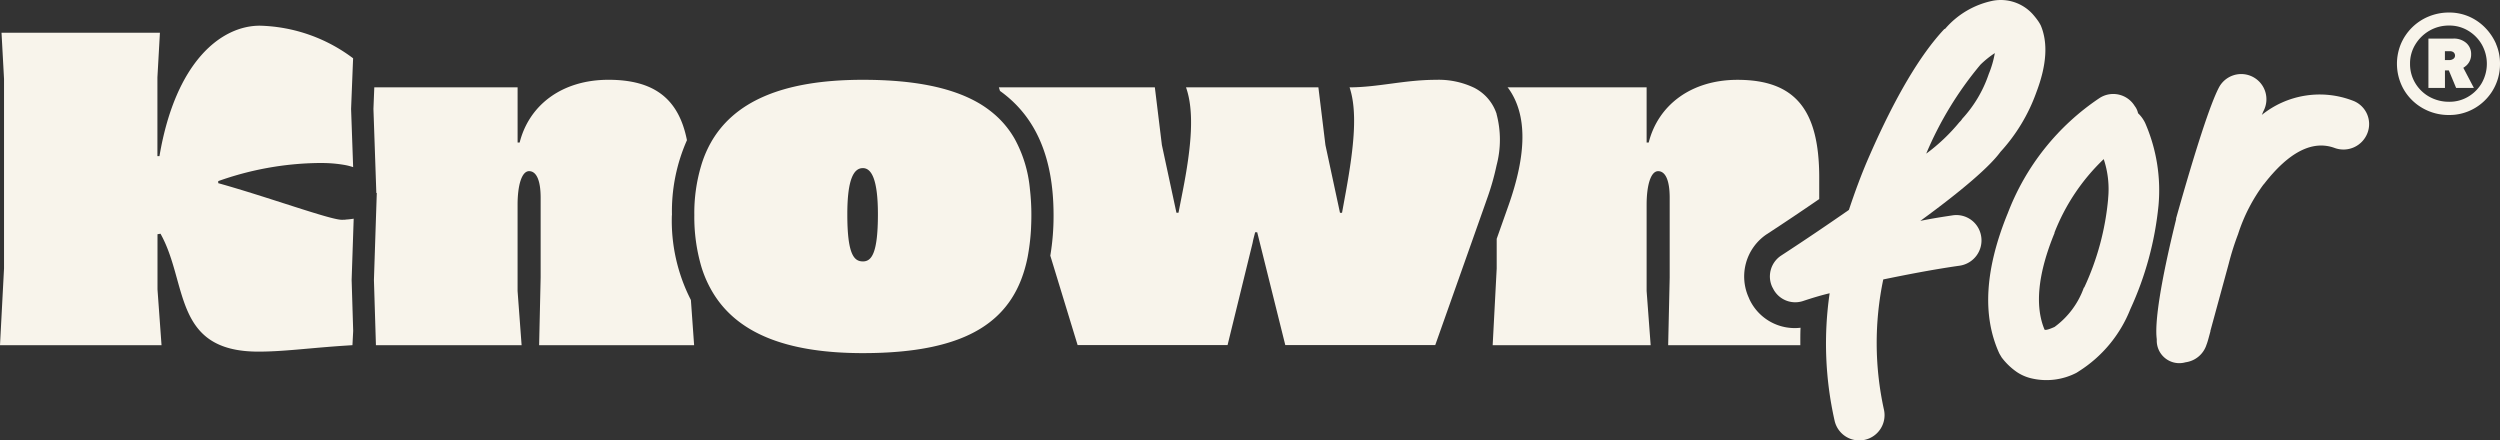
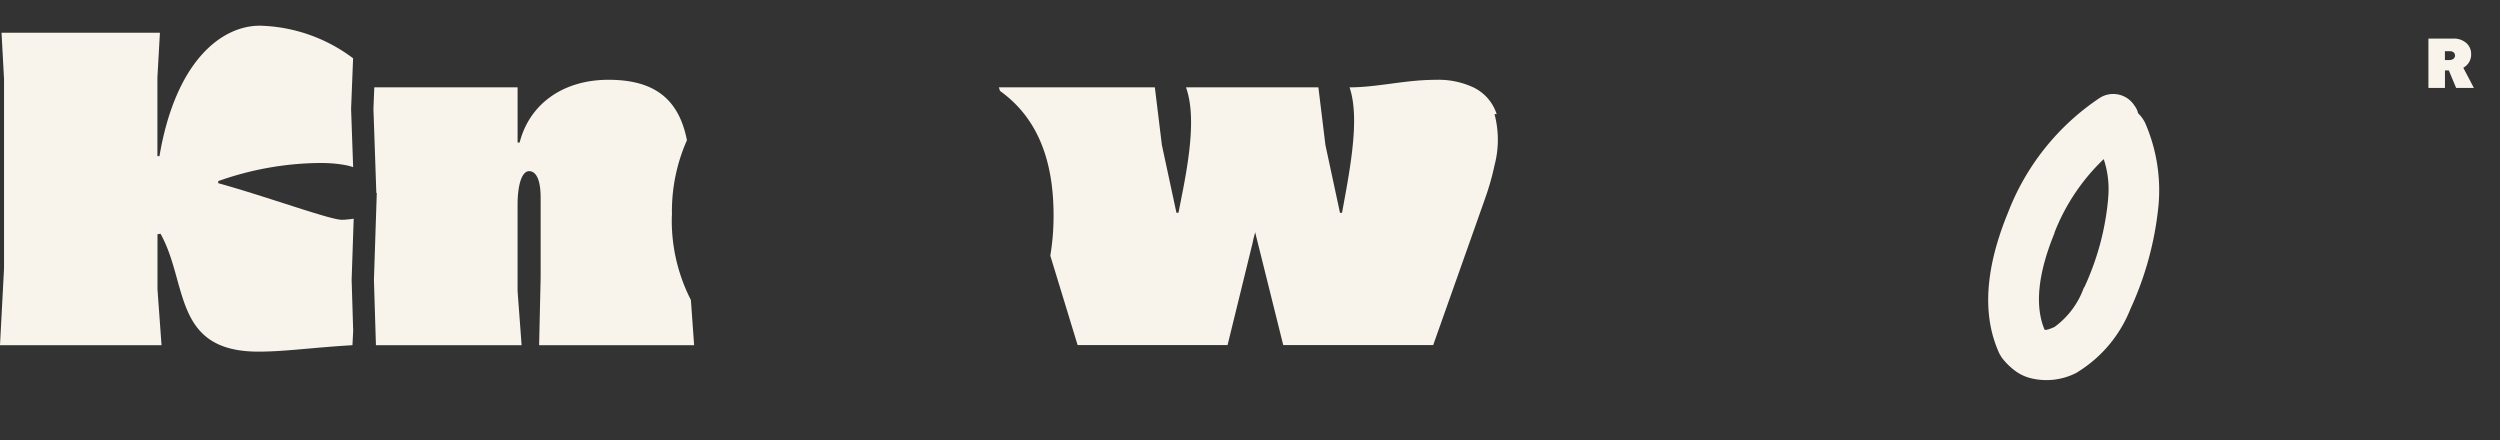
<svg xmlns="http://www.w3.org/2000/svg" width="243.421" height="42.873" viewBox="0 0 243.421 42.873">
  <rect x="0" y="0" width="243.421" height="42.873" fill="#333333" stroke="none" />
  <g id="Group_131" data-name="Group 131" transform="translate(-637.333 -67.828)">
    <g id="Group_130" data-name="Group 130" transform="translate(637.333 67.839)">
      <g id="Known_For_Logo_Known_For_Primary_logo_Offline_Black" data-name="Known For Logo_Known For Primary logo Offline Black">
        <g id="Group_23" data-name="Group 23">
          <g id="Group_21" data-name="Group 21">
            <g id="Group_19" data-name="Group 19" transform="translate(0 2.485)">
              <path id="Path_37" data-name="Path 37" d="M236.284,126.709a17.074,17.074,0,0,1,1.459-7.307c-.791-3.987-3.134-5.882-7.644-5.882s-7.716,2.442-8.645,6.106h-.2v-5.373H207.3l-.083,2.105.193,5.587.089,2.6.045-.007-.086,2.587-.193,5.889.193,6.281v.065h14.186l-.392-5.273v-8.4c0-1.858.392-3.271,1.121-3.271.685,0,1.125.829,1.125,2.587v7.764l-.148,6.594h15.091l-.313-4.4a16.933,16.933,0,0,1-1.854-8.249Z" transform="translate(-170.856 -108.247)" fill="#f8f4eb" />
-               <path id="Path_38" data-name="Path 38" d="M548.981,134.813a4.956,4.956,0,0,1,1.679-6.226c1.679-1.094,3.34-2.208,5.146-3.447v-2.085c0-6.5-2.246-9.525-7.96-9.525-4.493,0-7.716,2.442-8.645,6.106H539v-5.373H525.462c.034.048.076.086.11.134,1.8,2.556,1.782,6.312-.062,11.483l-1.108,3.13v2.89l-.392,7.472h15.384L539,134.094v-8.4c0-1.858.392-3.271,1.121-3.271.685,0,1.125.829,1.125,2.587v7.764l-.148,6.594h12.869c0-.568-.007-1.132.021-1.7a4.861,4.861,0,0,1-5.012-2.852Z" transform="translate(-378.671 -108.253)" fill="#f8f4eb" />
              <path id="Path_39" data-name="Path 39" d="M135.139,117.086c-.11.007-.227.007-.365.007-1.125,0-7.276-2.246-12.016-3.564v-.2a30.177,30.177,0,0,1,9.608-1.761h.306a12.949,12.949,0,0,1,2.463.2,6.129,6.129,0,0,1,.76.2l-.2-5.666.169-4.272.028-.66a15.72,15.72,0,0,0-9.085-3.175c-3.712,0-8.2,3.419-9.77,12.7h-.2v-7.668l.244-4.348H101.658l.244,4.493v18.462l-.392,7.472h15.728l-.392-5.421V118.5l.292-.048c2.687,4.785,1.173,11.479,9.525,11.479,2.37,0,4.63-.313,8.074-.557l1.09-.072.072-1.39-.151-4.967.2-5.958a7.831,7.831,0,0,1-.808.089Z" transform="translate(-101.51 -98.19)" fill="#f8f4eb" />
-               <path id="Path_40" data-name="Path 40" d="M432.71,116.87a4.408,4.408,0,0,0-1.087-1.772,4.492,4.492,0,0,0-1.087-.788,8.023,8.023,0,0,0-3.75-.781c-3.027,0-5.666.733-8.4.733.781,2.343.44,5.714-.341,10.062l-.392,2.15h-.2l-1.417-6.594-.685-5.617H402.462c.829,2.343.537,5.762-.341,10.206l-.392,2h-.2l-1.417-6.594-.685-5.617H384.24l.107.351c3.509,2.511,5.218,6.5,5.218,12.1a23.438,23.438,0,0,1-.317,3.942l2.659,8.707h14.6l2.442-9.962c.048-.292.148-.636.244-1.025h.2l2.735,10.987h14.6l3.8-10.729,1.087-3.072.144-.413a24.648,24.648,0,0,0,.939-3.282,9.748,9.748,0,0,0,0-5Z" transform="translate(-286.981 -108.253)" fill="#f8f4eb" />
-               <path id="Path_41" data-name="Path 41" d="M330.7,124.094a12.509,12.509,0,0,0-1.472-4.809,9.1,9.1,0,0,0-1.823-2.267,10.433,10.433,0,0,0-1.472-1.1c-2.577-1.572-6.288-2.391-11.493-2.391-7.871,0-12.639,2.157-14.871,6.247a10.929,10.929,0,0,0-.877,2.133,16.16,16.16,0,0,0-.66,4.8,17.211,17.211,0,0,0,.685,5.019,11.2,11.2,0,0,0,1.121,2.525c2.332,3.873,7.024,5.889,14.6,5.889,10.306,0,14.813-3.2,16.044-9.333a21.092,21.092,0,0,0,.327-2.642c.024-.478.041-.953.041-1.455a21.984,21.984,0,0,0-.151-2.618Zm-16.257,7.117c-.887,0-1.514-.736-1.514-4.592,0-3.419.626-4.493,1.514-4.493.829,0,1.465,1.07,1.465,4.493,0,3.856-.637,4.593-1.466,4.593Z" transform="translate(-230.427 -108.253)" fill="#f8f4eb" />
+               <path id="Path_40" data-name="Path 40" d="M432.71,116.87a4.408,4.408,0,0,0-1.087-1.772,4.492,4.492,0,0,0-1.087-.788,8.023,8.023,0,0,0-3.75-.781c-3.027,0-5.666.733-8.4.733.781,2.343.44,5.714-.341,10.062l-.392,2.15h-.2l-1.417-6.594-.685-5.617H402.462c.829,2.343.537,5.762-.341,10.206l-.392,2h-.2l-1.417-6.594-.685-5.617H384.24l.107.351c3.509,2.511,5.218,6.5,5.218,12.1a23.438,23.438,0,0,1-.317,3.942l2.659,8.707h14.6l2.442-9.962c.048-.292.148-.636.244-1.025l2.735,10.987h14.6l3.8-10.729,1.087-3.072.144-.413a24.648,24.648,0,0,0,.939-3.282,9.748,9.748,0,0,0,0-5Z" transform="translate(-286.981 -108.253)" fill="#f8f4eb" />
            </g>
            <g id="Group_20" data-name="Group 20" transform="translate(172.336)">
-               <path id="Path_42" data-name="Path 42" d="M602.747,118.972a2.433,2.433,0,0,1,.808-3.117c2.477-1.613,4.685-3.117,6.622-4.462.592-1.775,1.238-3.547,2.047-5.377,2.477-5.645,4.9-9.728,7.214-12.2a.191.191,0,0,1,.107-.055,8.326,8.326,0,0,1,4.685-2.742,4.2,4.2,0,0,1,3.822,1.29,7.082,7.082,0,0,1,.592.753,3.611,3.611,0,0,1,.217.375c.7,1.668.592,3.815-.43,6.5a17.084,17.084,0,0,1-3.5,5.807c-1.022,1.4-3.6,3.657-7.8,6.718,1.022-.213,2.047-.375,3.124-.537a2.443,2.443,0,0,1,2.8,2.043,2.485,2.485,0,0,1-2.05,2.849c-2.638.375-5.115.86-7.482,1.345a30.211,30.211,0,0,0,.055,12.632,2.462,2.462,0,1,1-4.792,1.132,34.09,34.09,0,0,1-.485-12.418c-.915.217-1.775.485-2.583.753a2.41,2.41,0,0,1-2.962-1.29Zm14.964-13.062a18.014,18.014,0,0,0,3.23-3.065,1.4,1.4,0,0,0,.268-.323,12.152,12.152,0,0,0,2.583-4.355,9.627,9.627,0,0,0,.592-2.043,9.324,9.324,0,0,0-1.4,1.128,34.018,34.018,0,0,0-5.277,8.655Z" transform="translate(-602.488 -90.965)" fill="#f8f4eb" />
              <path id="Path_43" data-name="Path 43" d="M666.154,129.214a23.588,23.588,0,0,1,8.989-11.29,2.452,2.452,0,0,1,3.392.8,1.69,1.69,0,0,1,.323.7,3.214,3.214,0,0,1,.7.967,16.378,16.378,0,0,1,1.293,8.008,31.5,31.5,0,0,1-2.745,10.107,12.664,12.664,0,0,1-5.06,6.075c-.055.055-.107.055-.162.107a6.364,6.364,0,0,1-4.469.537,4.263,4.263,0,0,1-1.345-.592,6.381,6.381,0,0,1-1.507-1.452c-.055-.107-.162-.268-.217-.375-1.669-3.657-1.4-8.17.808-13.6Zm3.6,11.29c.162.055.485-.055.97-.268a8.1,8.1,0,0,0,2.852-3.815l.055-.055a25.951,25.951,0,0,0,2.315-8.6v-.055a9.221,9.221,0,0,0-.43-3.818,19.881,19.881,0,0,0-4.792,7.148v.055c-1.614,3.925-1.937,7.1-.97,9.4Z" transform="translate(-643.016 -108.411)" fill="#f8f4eb" />
-               <path id="Path_44" data-name="Path 44" d="M713.786,125.944c1.937-6.88,3.337-11.128,4.145-12.687a2.454,2.454,0,1,1,4.358,2.257c-.055.107-.107.268-.162.375a8.979,8.979,0,0,1,8.827-1.4,2.428,2.428,0,0,1,1.455,3.172,2.5,2.5,0,0,1-3.175,1.452c-2.153-.8-4.469.375-6.89,3.5l-.055.055a16.7,16.7,0,0,0-2.477,4.837,26.223,26.223,0,0,0-.915,2.9l-1.775,6.505v.055c-.162.592-.268,1.022-.378,1.29a2.486,2.486,0,0,1-2.047,1.72,2.194,2.194,0,0,1-2.8-2.15v-.107c-.217-1.613.375-5.538,1.885-11.665v-.107Z" transform="translate(-674.233 -104.711)" fill="#f8f4eb" />
            </g>
          </g>
          <g id="Group_22" data-name="Group 22" transform="translate(233.386 1.209)">
-             <path id="Path_45" data-name="Path 45" d="M789.609,97.528a5.258,5.258,0,0,0-1.077-1.589,4.953,4.953,0,0,0-1.579-1.077,4.807,4.807,0,0,0-1.9-.382,5.161,5.161,0,0,0-1.992.382,5,5,0,0,0-2.707,2.656,5.057,5.057,0,0,0,.282,4.475,4.963,4.963,0,0,0,1.83,1.8,5.078,5.078,0,0,0,2.583.664,4.829,4.829,0,0,0,1.919-.382,4.953,4.953,0,0,0,3.027-4.606,4.77,4.77,0,0,0-.392-1.94Zm-1.386,3.811a3.7,3.7,0,0,1-1.328,1.338,3.538,3.538,0,0,1-1.84.492,3.9,3.9,0,0,1-1.93-.482,3.667,3.667,0,0,1-1.376-1.328,3.588,3.588,0,0,1-.513-1.892,3.516,3.516,0,0,1,.513-1.871,3.856,3.856,0,0,1,1.376-1.348,3.748,3.748,0,0,1,1.93-.5,3.514,3.514,0,0,1,1.84.5,3.751,3.751,0,0,1,1.328,1.348,3.806,3.806,0,0,1,0,3.743Z" transform="translate(-779.96 -94.48)" fill="#f8f4eb" />
            <path id="Path_46" data-name="Path 46" d="M792.53,104.5a1.439,1.439,0,0,0,.5-1.125,1.411,1.411,0,0,0-.482-1.108,1.825,1.825,0,0,0-1.249-.423H788.87v4.806h1.61v-1.71h.375l.712,1.71h1.73l-1.029-1.961a1.551,1.551,0,0,0,.261-.193Zm-1.2-1.307a.422.422,0,0,1,.131.323.373.373,0,0,1-.162.3.637.637,0,0,1-.4.12h-.423v-.863h.464a.563.563,0,0,1,.392.12Z" transform="translate(-785.805 -99.308)" fill="#f8f4eb" />
          </g>
        </g>
      </g>
    </g>
  </g>
</svg>